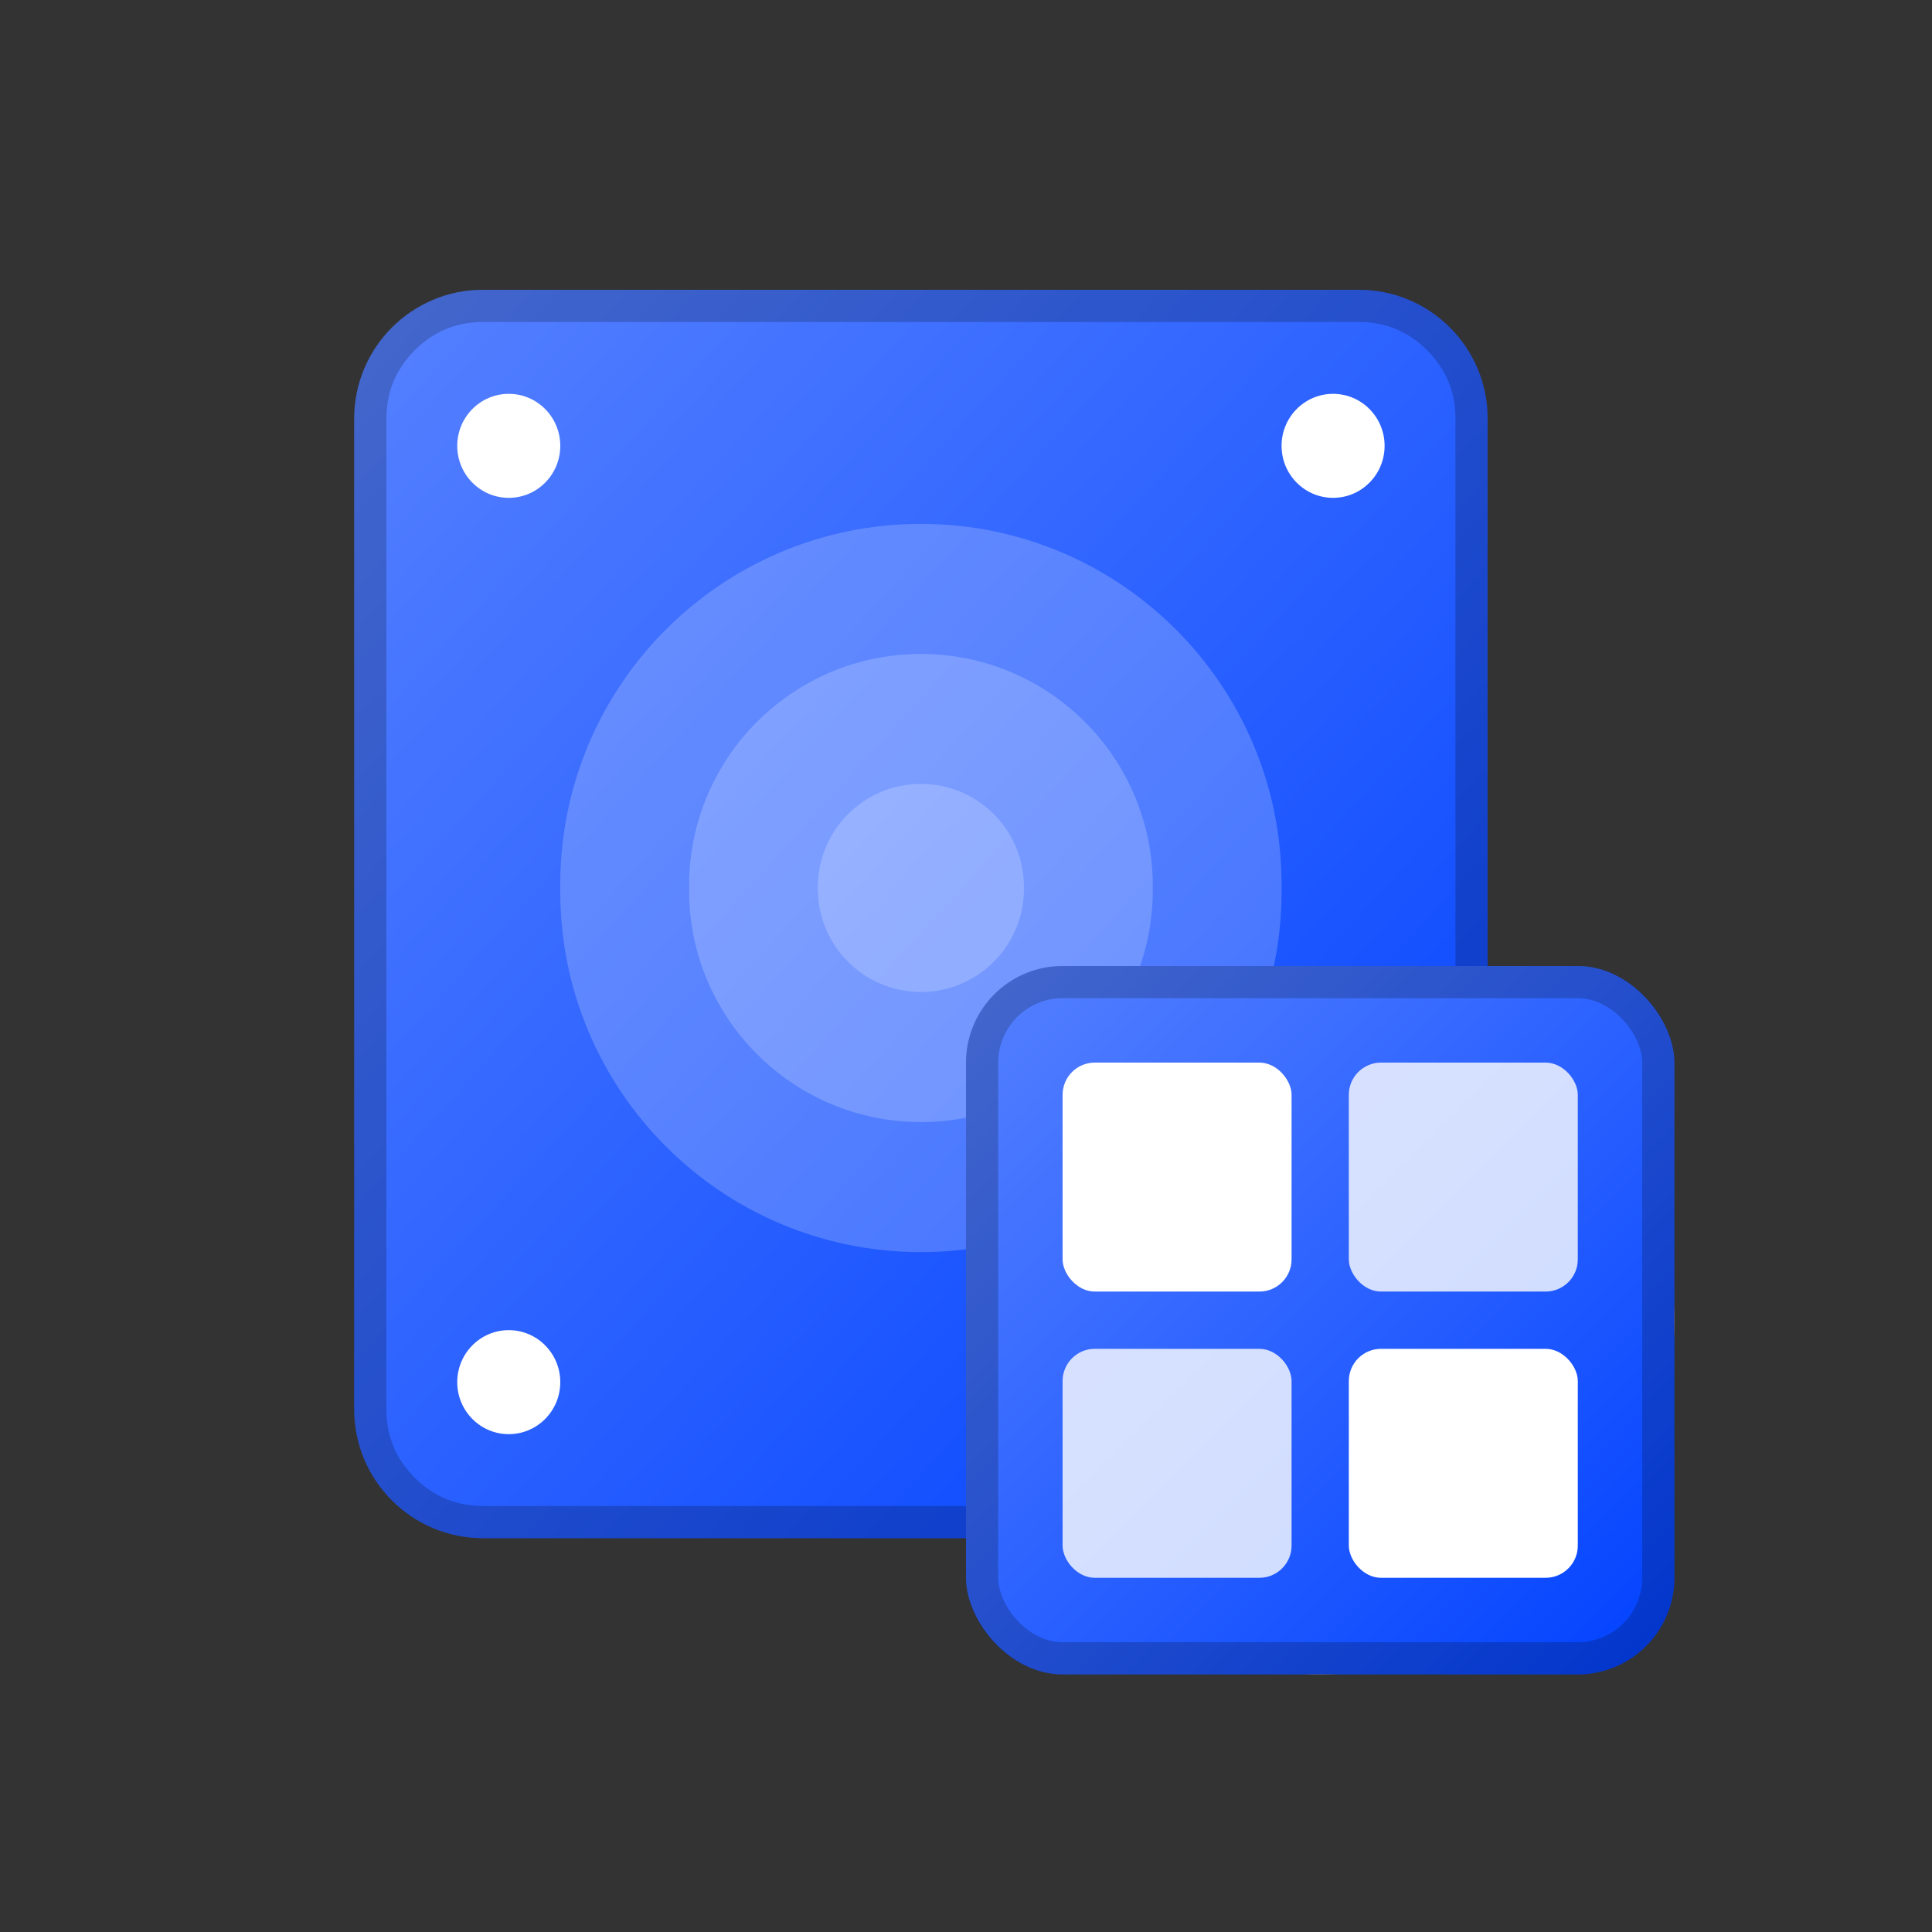
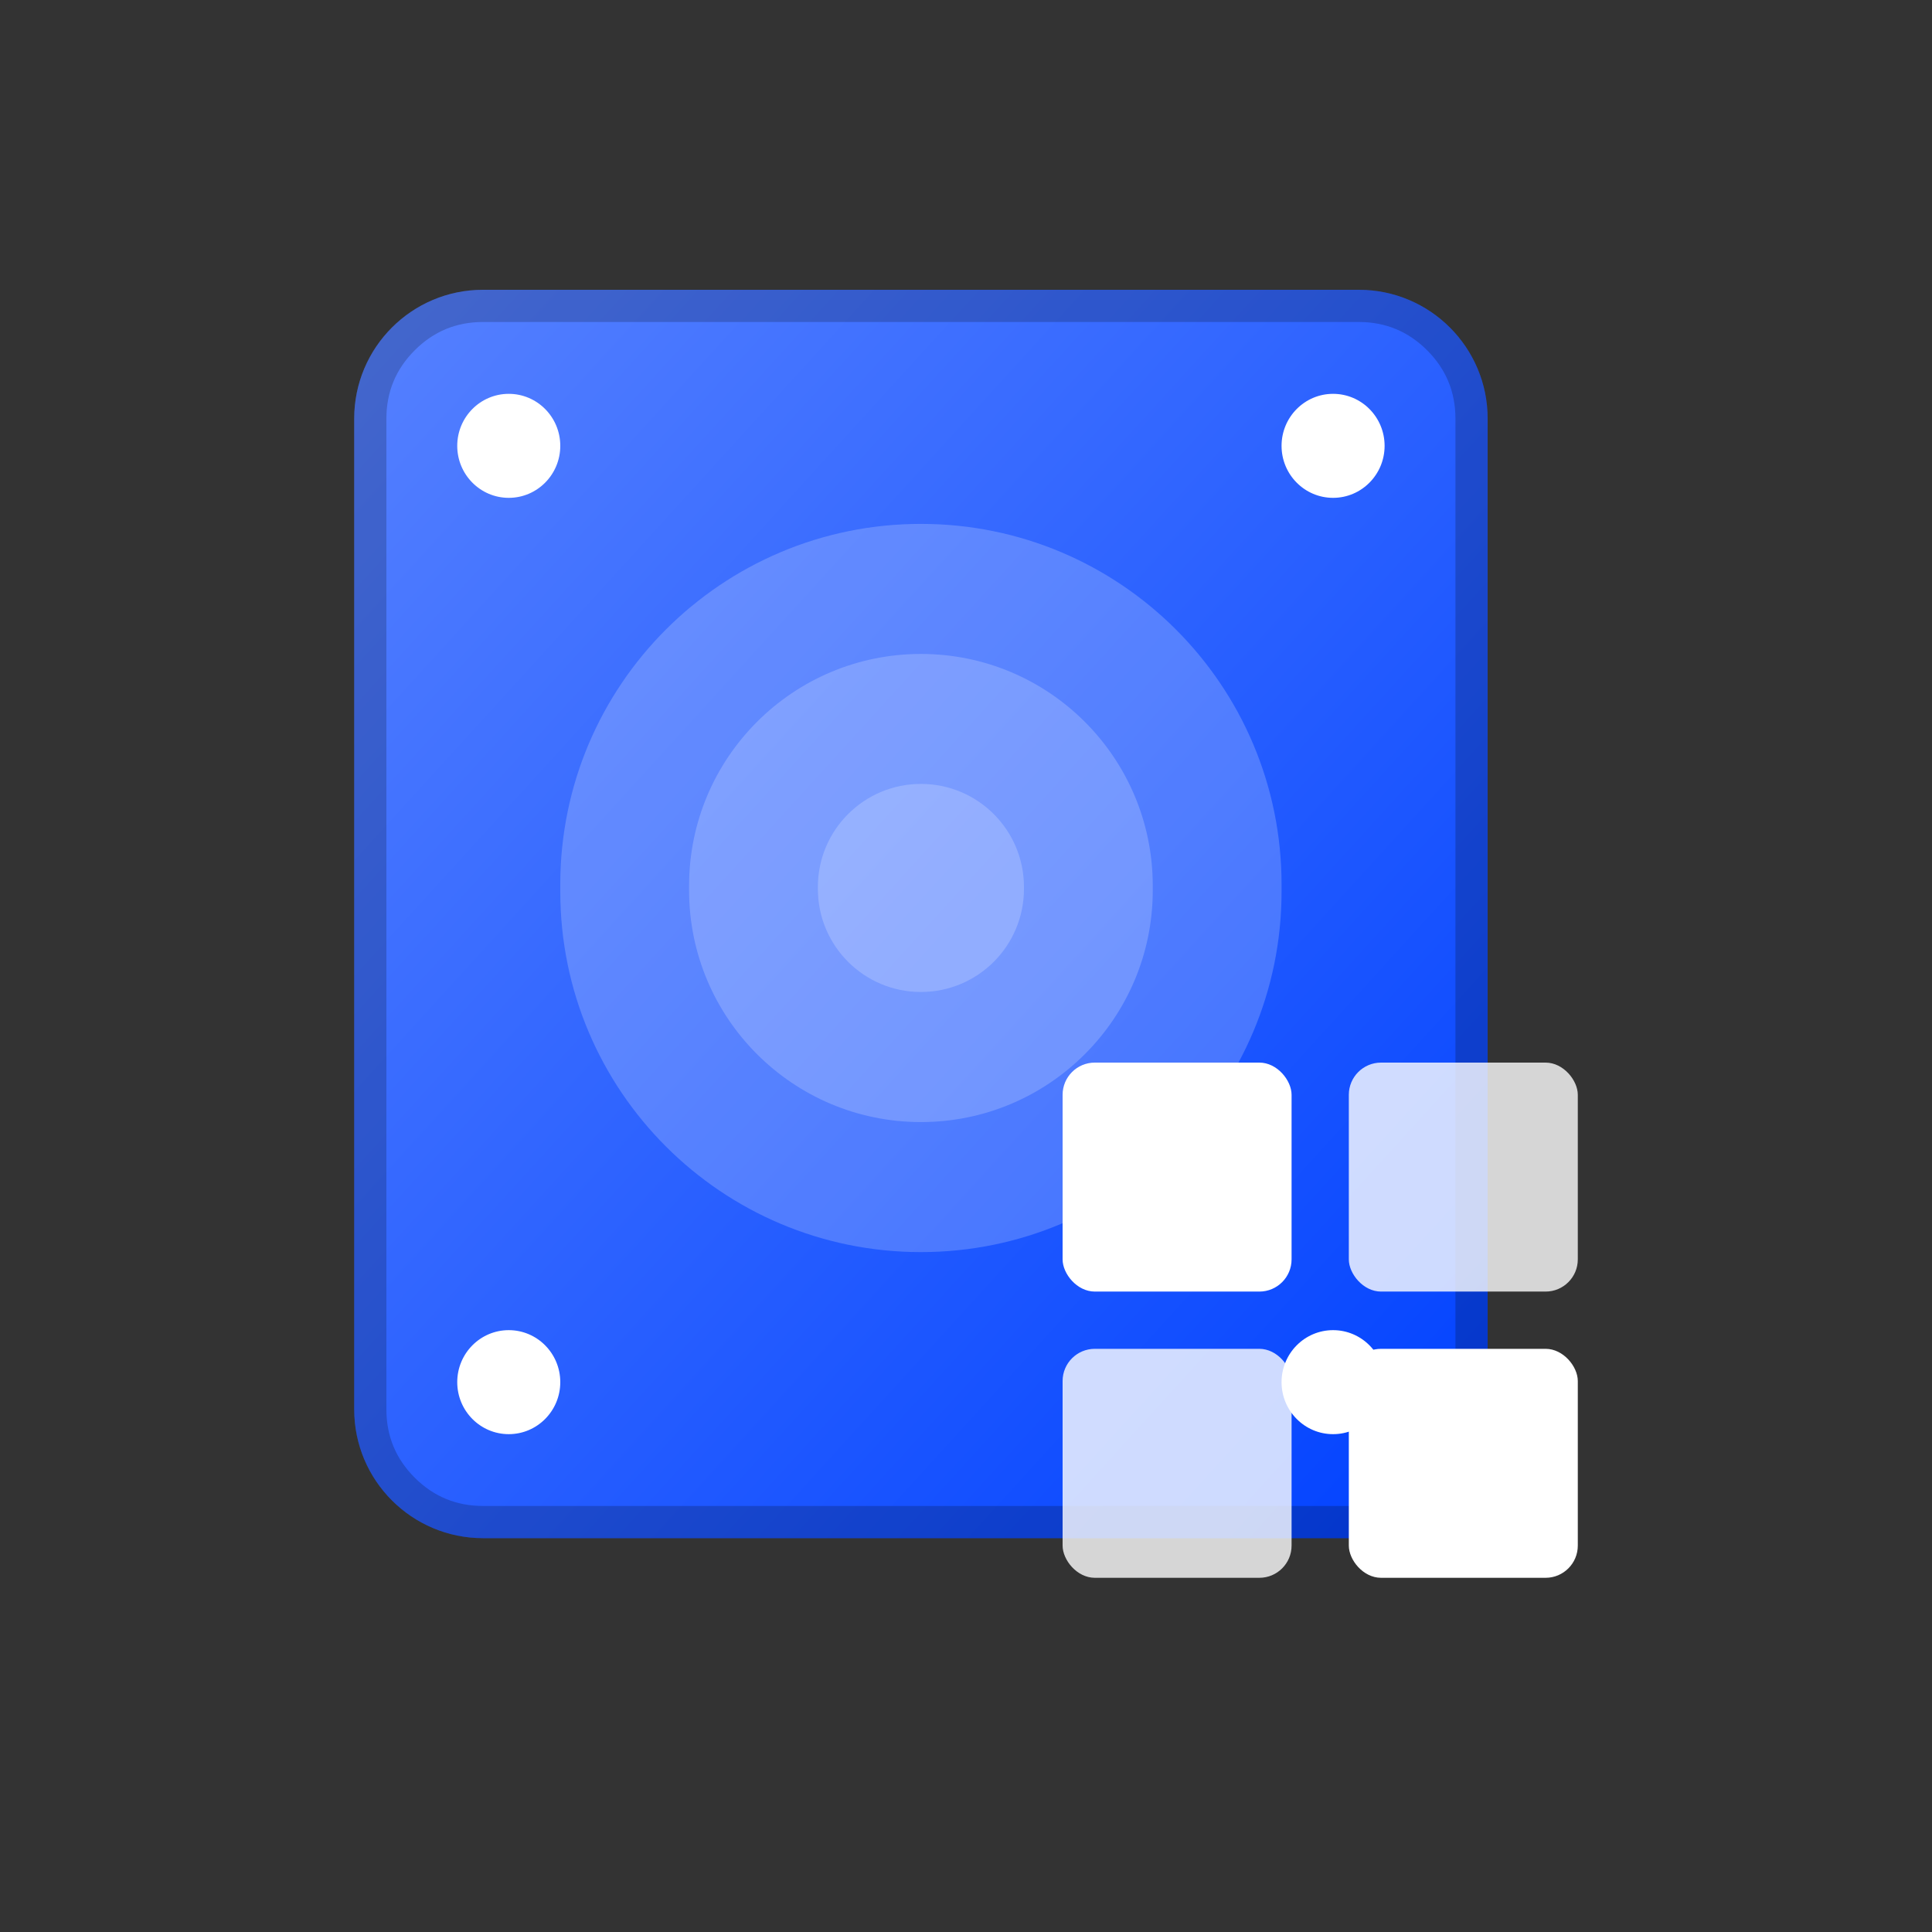
<svg xmlns="http://www.w3.org/2000/svg" fill="none" height="60" viewBox="0 0 60 60" width="60">
  <rect x="0" y="0" width="60" height="60" fill="#333333" stroke="none" />
  <clipPath id="a">
    <path d="m0 0h60v60h-60z" />
  </clipPath>
  <linearGradient id="b" x1="1" x2="0" y1="1" y2="0">
    <stop offset="0" stop-color="#0041ff" />
    <stop offset="1" stop-color="#5681ff" />
    <stop offset="1" stop-color="#0041ff" stop-opacity="0" />
  </linearGradient>
  <g clip-path="url(#a)">
    <path d="m11 43.769c0 2.209 1.791 4 4 4h27.2c2.209 0 4-1.791 4-4v-30.769c0-2.209-1.791-4-4-4h-27.2c-2.209 0-4 1.791-4 4z" fill="url(#b)" />
    <path d="m11 43.769c0 2.209 1.791 4 4 4h27.2c2.209 0 4-1.791 4-4v-30.769c0-2.209-1.791-4-4-4h-27.2c-2.209 0-4 1.791-4 4zm1 0q0 1.243.879 2.121.879.879 2.121.879h27.2q1.243 0 2.121-.879.879-.879.879-2.121v-30.769q0-1.243-.879-2.121-.879-.879-2.121-.879h-27.2q-1.243 0-2.121.879-.879.879-.879 2.121z" fill="#000" fill-opacity=".2" fill-rule="evenodd" />
    <g fill="#fff">
      <path d="m17.4 27.685c0 6.186 5.014 11.2 11.2 11.2 6.186 0 11.2-5.014 11.2-11.2v-.215c0-6.186-5.014-11.2-11.2-11.2-6.186 0-11.2 5.014-11.2 11.2z" opacity=".2" />
      <path d="m21.4 27.647c0 3.976 3.224 7.2 7.2 7.2 3.977 0 7.2-3.224 7.2-7.2v-.138c0-3.976-3.224-7.2-7.2-7.2-3.976 0-7.2 3.224-7.2 7.2z" opacity=".2" />
      <path d="m25.4 27.607c0 1.767 1.433 3.2 3.2 3.2s3.2-1.433 3.2-3.2v-.062c0-1.767-1.433-3.2-3.2-3.2s-3.2 1.433-3.2 3.2z" opacity=".2" />
      <ellipse cx="15.8" cy="13.846" rx="1.6" ry="1.615" />
      <ellipse cx="15.8" cy="42.924" rx="1.6" ry="1.615" />
      <ellipse cx="41.4" cy="13.846" rx="1.6" ry="1.615" />
      <ellipse cx="41.4" cy="42.924" rx="1.6" ry="1.615" />
    </g>
-     <rect fill="#ffb300" height="22" rx="11" width="22" x="30" y="30" />
-     <rect fill="url(#b)" height="22" rx="3" width="22" x="30" y="30" />
-     <rect fill="none" height="21" rx="2.5" stroke="#000" stroke-opacity=".2" width="21" x="30.5" y="30.5" />
    <rect fill="#fff" height="7.111" rx="1" width="7.111" x="33" y="33" />
    <rect fill="#fff" height="7.111" opacity=".8" rx="1" width="7.111" x="33" y="41.889" />
    <rect fill="#fff" height="7.111" opacity=".8" rx="1" width="7.111" x="41.889" y="33" />
    <rect fill="#fff" height="7.111" rx="1" width="7.111" x="41.889" y="41.889" />
  </g>
</svg>